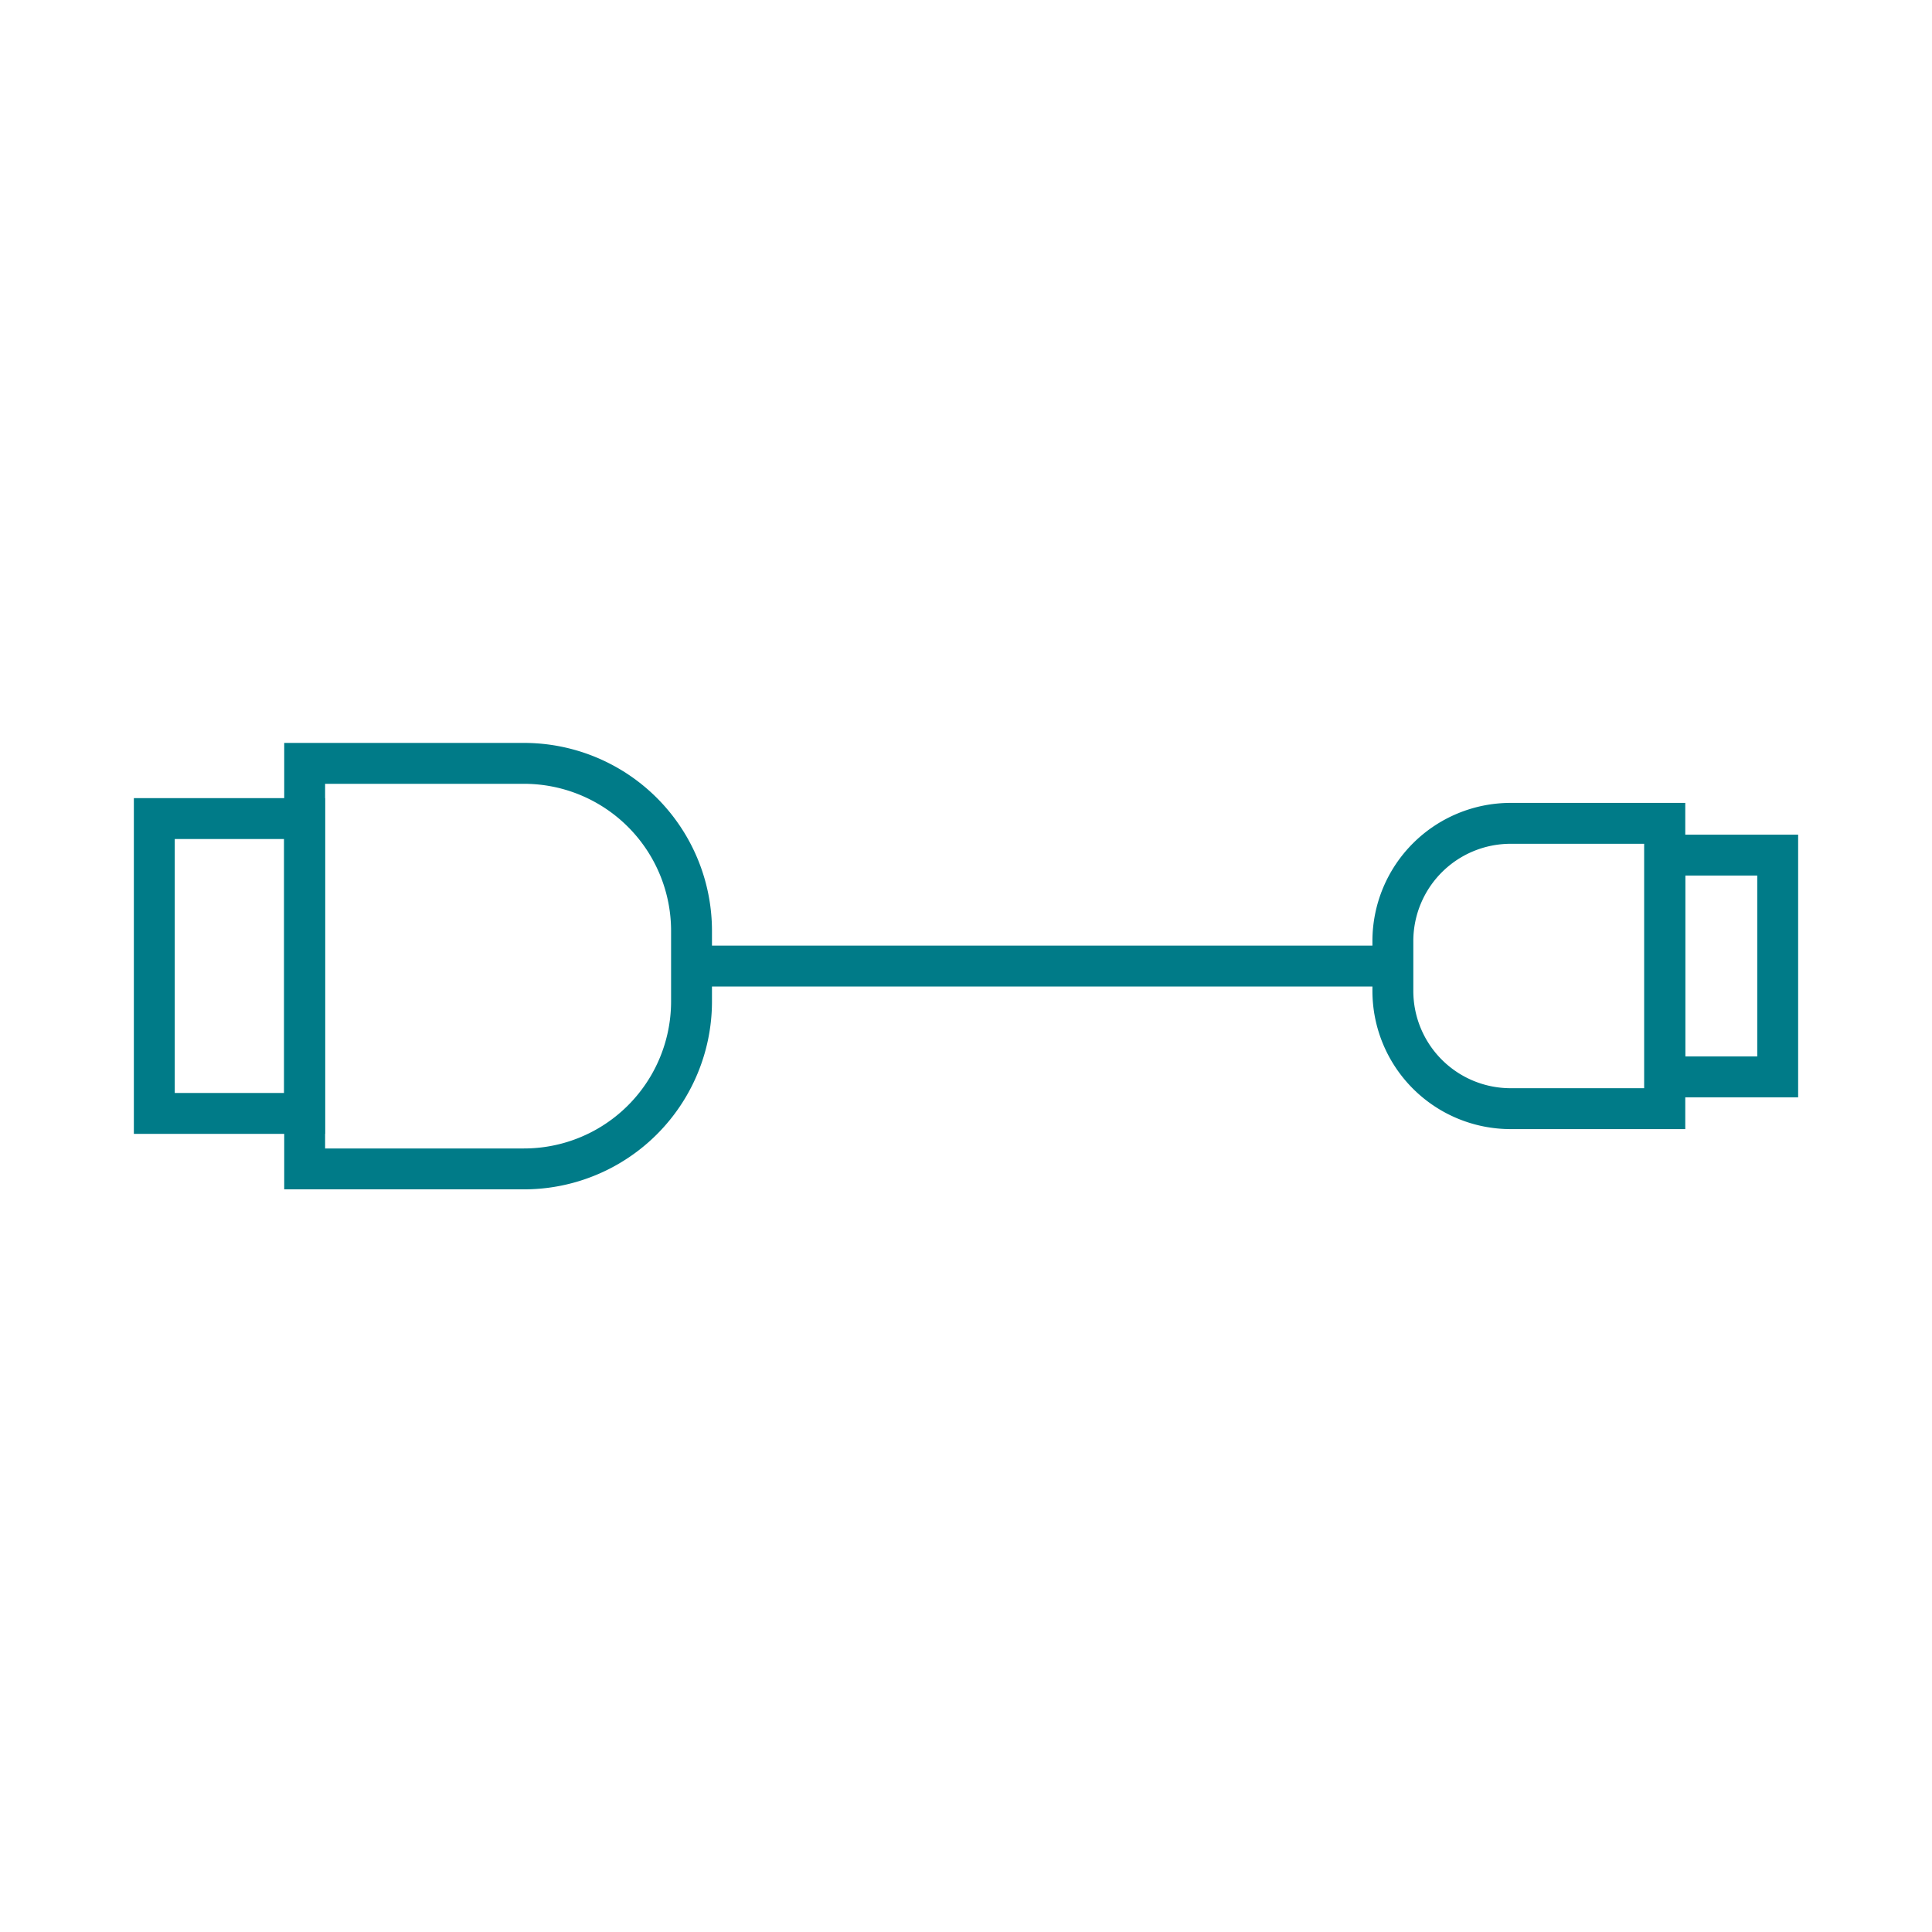
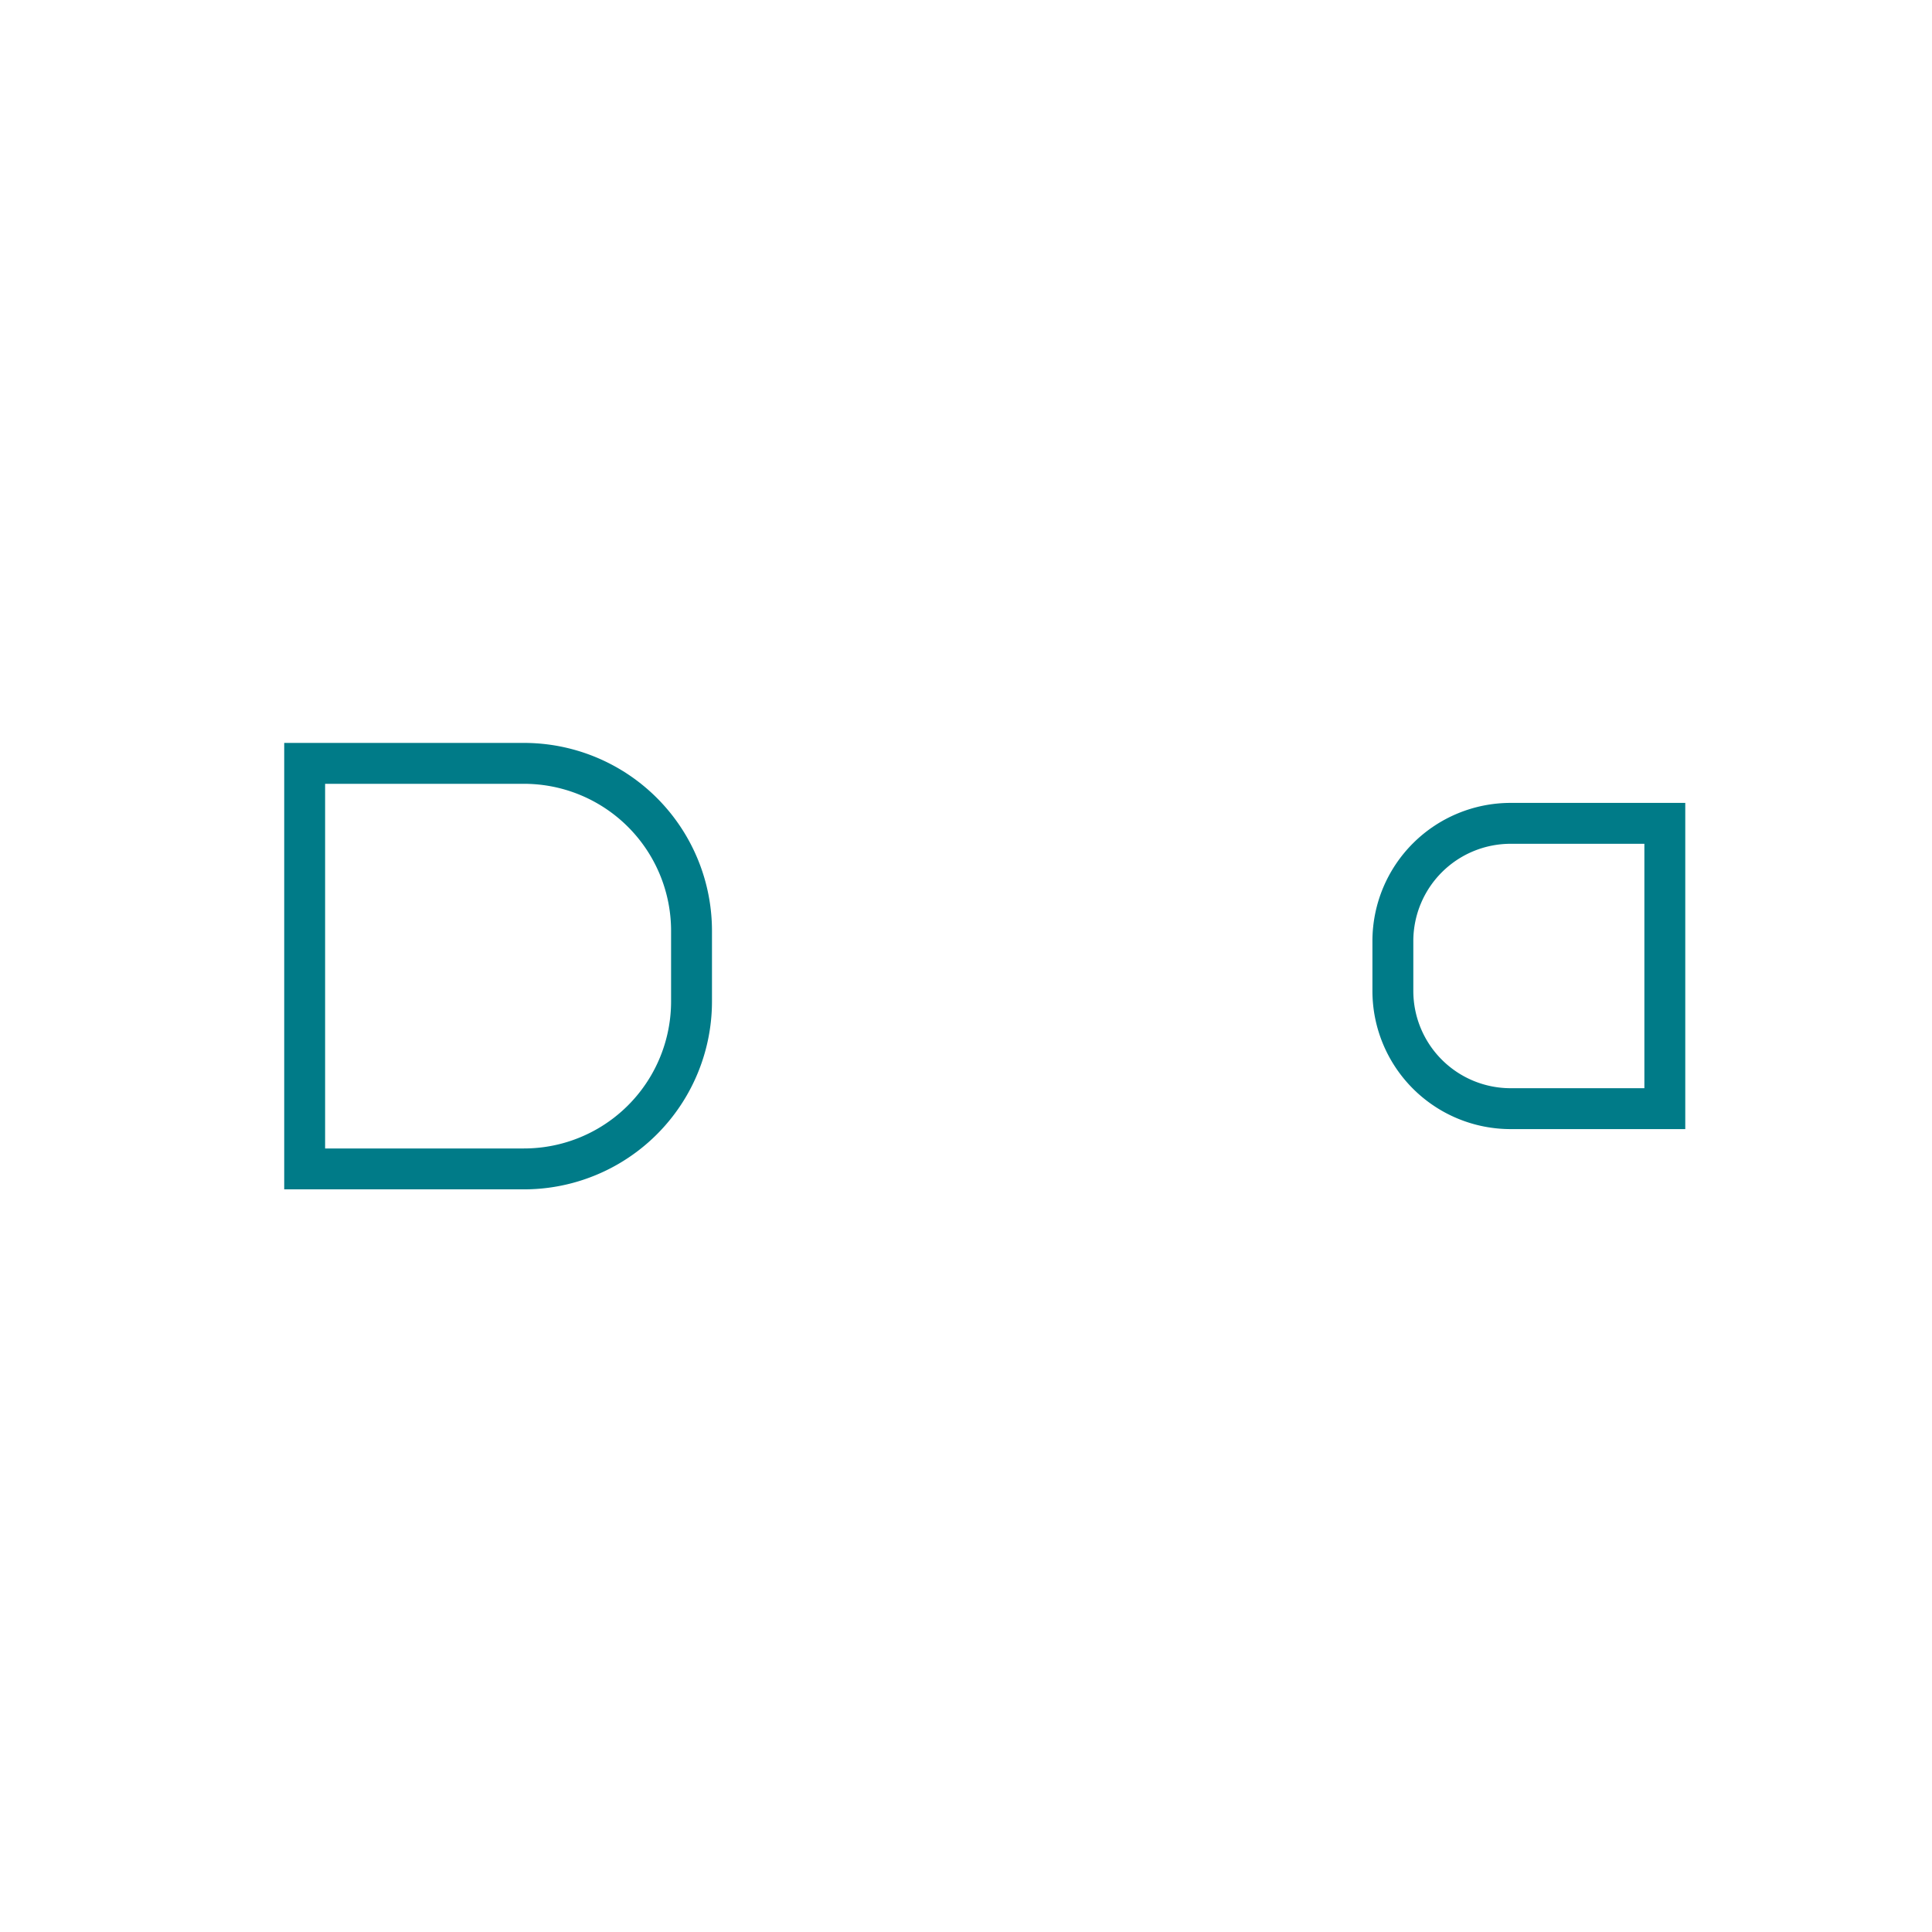
<svg xmlns="http://www.w3.org/2000/svg" id="Ebene_1" data-name="Ebene 1" viewBox="0 0 141.73 141.73">
  <defs>
    <style>.cls-1{fill:none;stroke:#007b88;stroke-miterlimit:10;stroke-width:3px;}</style>
  </defs>
  <title>TWS_Icon</title>
  <path class="cls-1" d="M22.35,56H38.43A12.29,12.29,0,0,1,50.73,68.28v5.18A12.29,12.29,0,0,1,38.43,85.75H22.35a0,0,0,0,1,0,0V56a0,0,0,0,1,0,0Z" />
  <path class="cls-1" d="M110.82,60.4h11.31V81.33H110.82a8.64,8.64,0,0,1-8.64-8.64V69A8.64,8.64,0,0,1,110.82,60.4Z" />
-   <line class="cls-1" x1="49.69" y1="70.87" x2="102.26" y2="70.87" />
-   <rect class="cls-1" x="11.32" y="60.05" width="11.02" height="21.63" />
-   <rect class="cls-1" x="122.12" y="62.73" width="8.29" height="16.27" />
</svg>